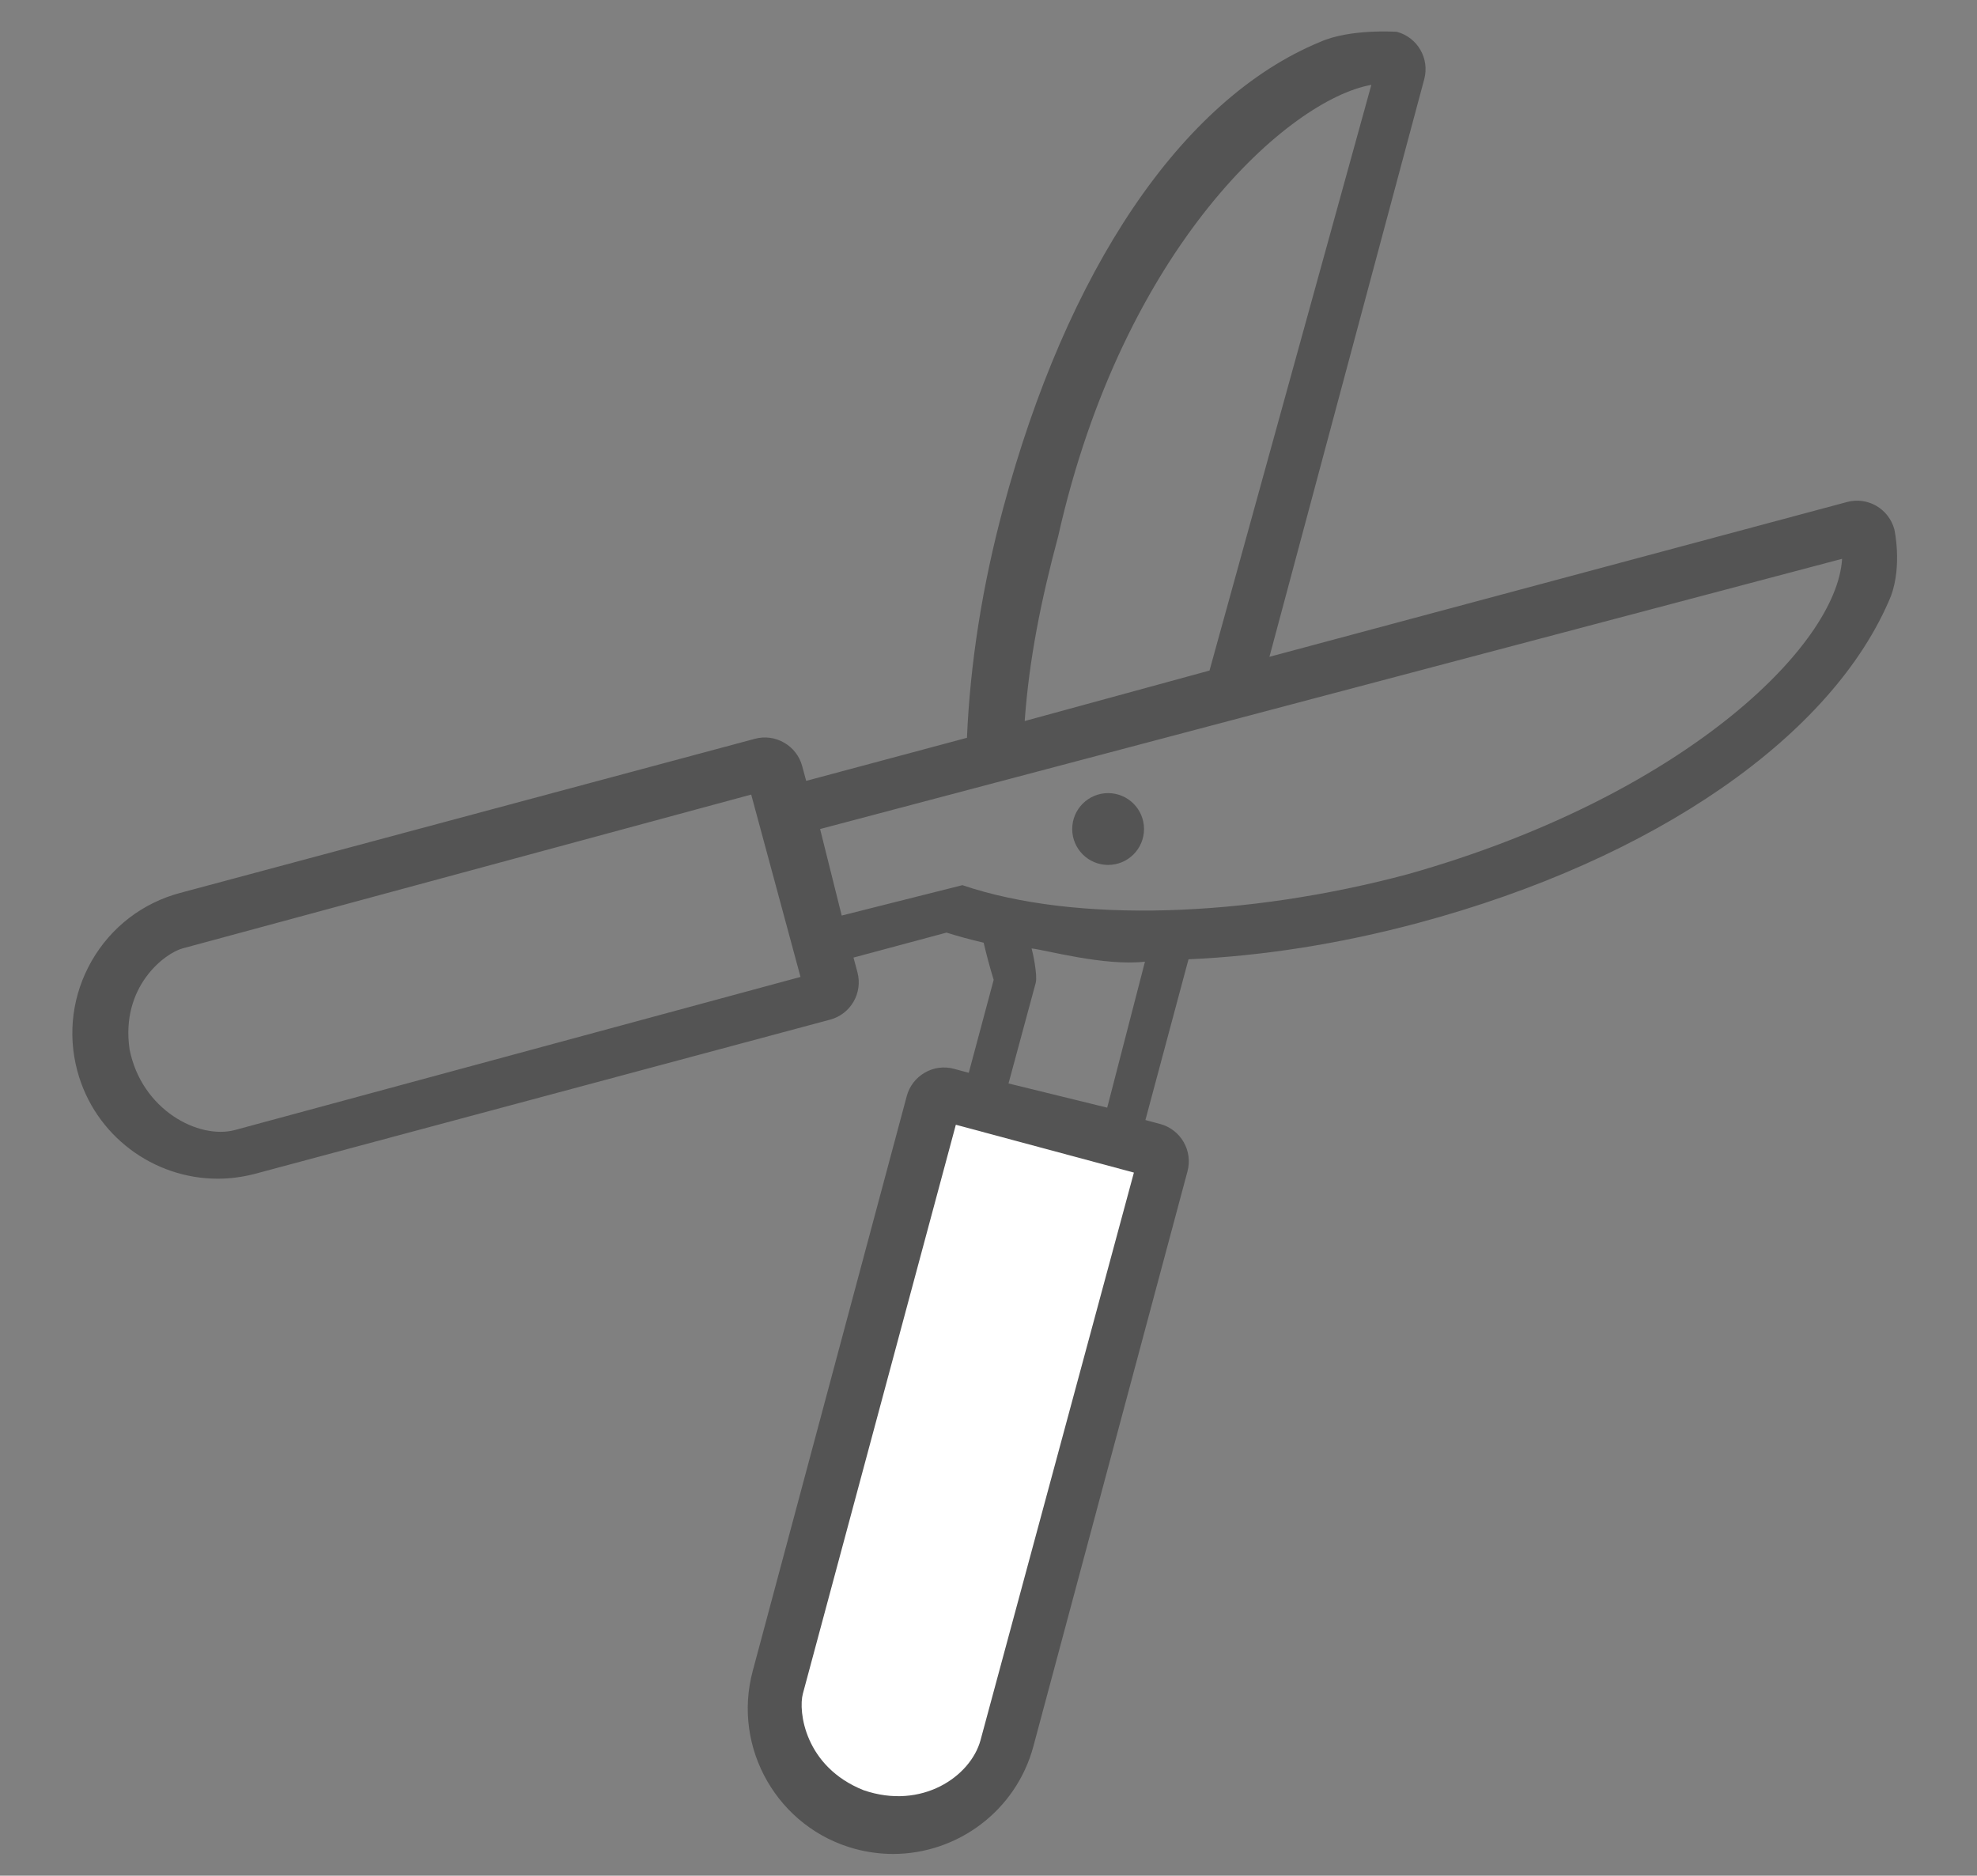
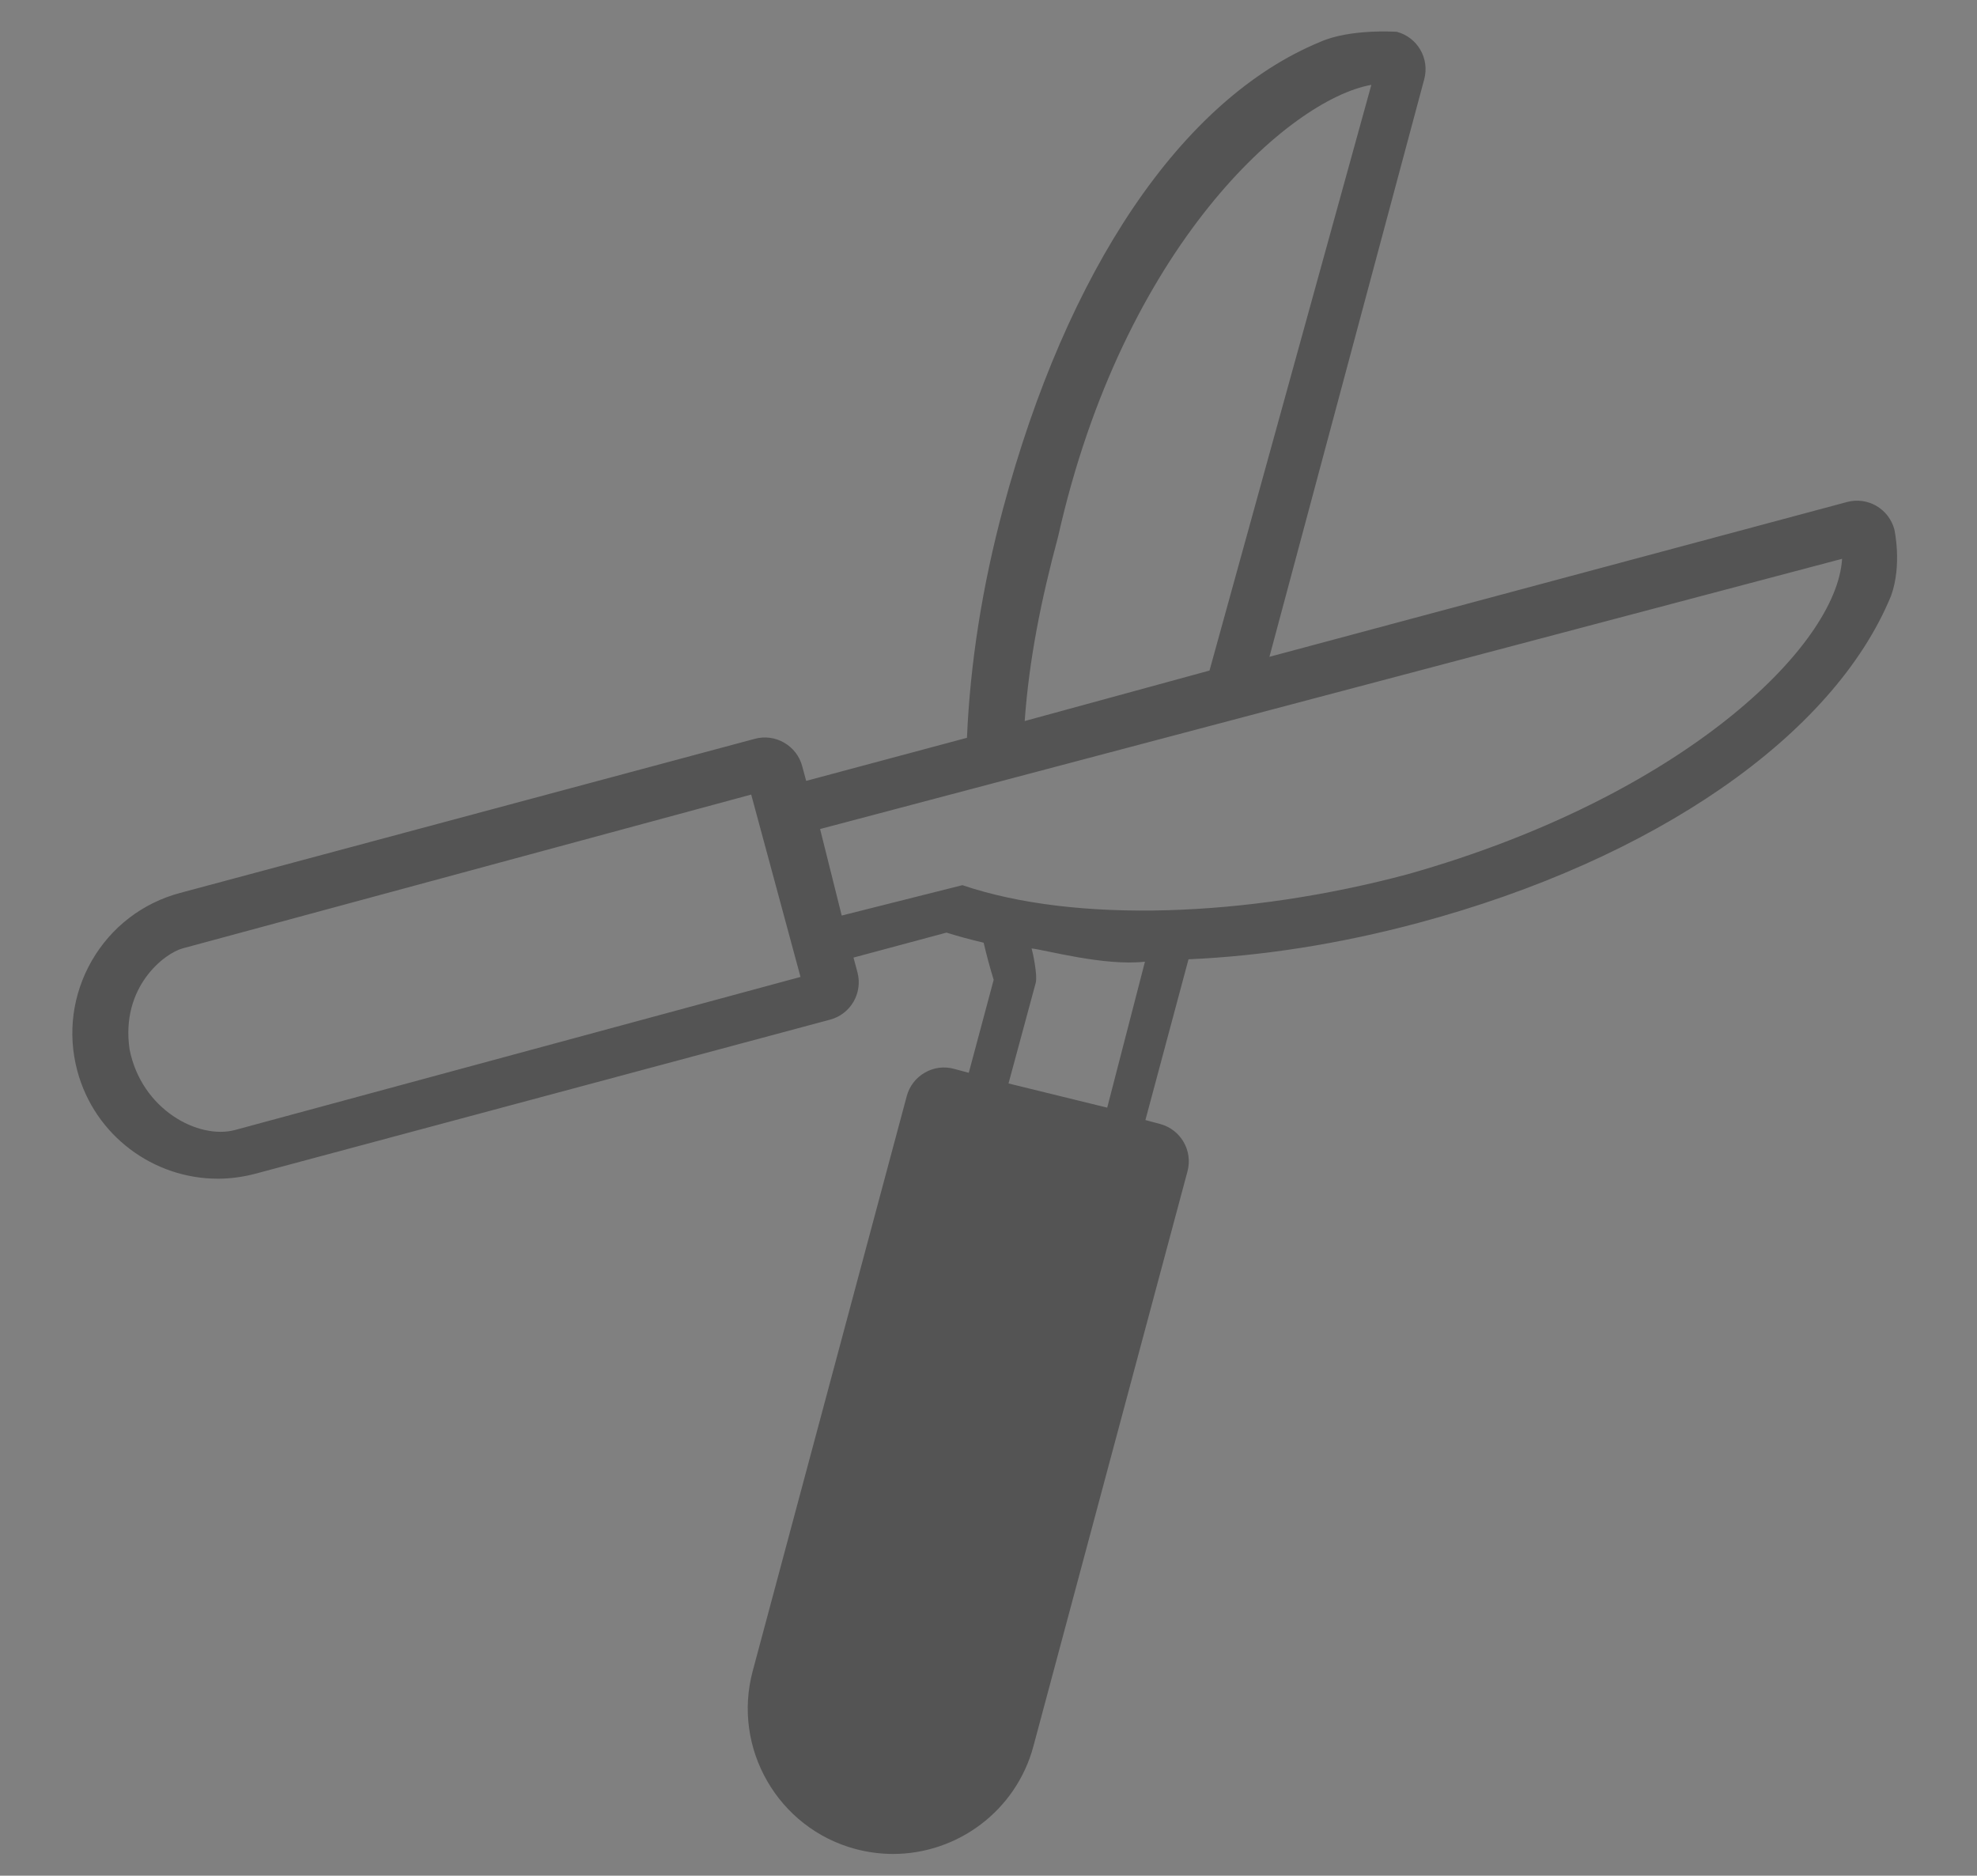
<svg xmlns="http://www.w3.org/2000/svg" version="1.1" id="Layer_7" x="0px" y="0px" width="69.771px" height="66.188px" viewBox="0 0 69.771 66.188" enable-background="new 0 0 69.771 66.188" xml:space="preserve">
  <rect x="0" y="0" width="69.771" height="66.188" fill="#808080" stroke="none" />
  <g>
    <path fill="#545454" d="M66.854,18.679c-0.096-0.35-0.323-0.648-0.636-0.829s-0.686-0.229-1.032-0.136l-20.386,5.463l5.464-20.385   c0.193-0.728-0.238-1.474-0.966-1.669c0,0-1.645-0.117-2.703,0.354c-4.929,2.03-8.953,8.106-11.191,16.454   c-0.736,2.742-1.165,5.464-1.279,8.104l-5.674,1.52l-0.141-0.521c-0.094-0.35-0.322-0.647-0.637-0.827   c-0.312-0.182-0.683-0.23-1.031-0.137L6.356,31.509c-1.323,0.354-2.431,1.203-3.115,2.389c-0.683,1.188-0.866,2.569-0.512,3.891   c0.614,2.289,2.691,3.804,4.956,3.804c0.438,0,0.883-0.059,1.325-0.175l20.287-5.438c0.726-0.195,1.156-0.94,0.964-1.669   l-0.14-0.521l3.282-0.881c0.424,0.133,0.861,0.251,1.311,0.356c0.106,0.45,0.224,0.89,0.354,1.31l-0.879,3.281l-0.521-0.14   c-0.35-0.095-0.72-0.047-1.032,0.136C32.322,38.032,32.093,38.33,32,38.68l-5.435,20.283c-0.734,2.73,0.894,5.551,3.625,6.283   c0.441,0.117,0.89,0.175,1.327,0.175c2.264,0,4.341-1.513,4.954-3.803l5.437-20.284c0.195-0.728-0.237-1.476-0.963-1.671   l-0.522-0.14l1.521-5.672c2.601-0.115,5.347-0.544,8.104-1.283c8.351-2.236,14.662-6.612,16.689-11.541   C67.135,19.932,66.854,18.679,66.854,18.679z M8.292,39.875c-1.281,0.343-3.295-0.709-3.719-2.845   c-0.326-2.217,1.248-3.396,1.868-3.563l20.07-5.429l1.74,6.435L8.292,39.875z M37.344,18.927C39.651,8.666,45.51,3.51,48.397,2.994   l-5.712,20.668l-6.522,1.781C36.318,23.271,36.739,21.179,37.344,18.927z M39.075,39.086l-3.483-0.854l0.961-3.554   c0.069-0.26-0.108-1.093-0.146-1.21c0.476,0.048,2.565,0.63,4,0.467L39.075,39.086z M49.698,30.844   c-5.675,1.521-11.727,1.749-15.734,0.391l-4.259,1.072l-0.763-3.053l36.068-9.535C64.823,22.823,59.339,28.118,49.698,30.844z" />
  </g>
  <g>
    <g>
-       <circle fill="#545454" cx="39.107" cy="29.254" r="1.267" />
-     </g>
+       </g>
  </g>
-   <path display="none" fill="#545454" d="M412.696,140.948c5.281,0,10.725-0.535,16.307-1.616  c27.285-5.282,56.504-23.267,86.846-53.448c63.063-62.733,72.633-175.39,73.01-180.155c0.219-2.755-0.781-5.468-2.732-7.423  c-1.953-1.955-4.664-2.961-7.42-2.745c-4.75,0.368-117.057,9.737-180.104,72.456c-30.373,30.214-48.586,59.239-54.134,86.269  c-4.498,21.924-0.472,41.757,11.641,57.966c-50.772,40.976-104.823,74.897-147.441,99.148c-5.028,2.862-9.979,5.637-14.841,8.321  c6.637-14.279,14.139-34.837,19.941-62.829c34.602-1.314,69.794-34.826,74.469-109.594c4.404-70.462-56.226-130.026-58.809-132.527  c-3.343-3.234-8.537-3.558-12.256-0.766c-2.874,2.16-70.449,53.708-74.854,124.17c-4.322,69.146,21.646,106.543,52.602,116.219  c-3.191,15.148-6.795,27.52-10.188,37.27c-10.18,29.23-20.672,41.863-20.935,42.176c-0.007,0.008-0.014,0.015-0.02,0.021  c-2.088,2.414-4.636,4.402-7.479,5.861c-43.449,22.332-73.185,34.766-73.586,34.933c-4.818,2.007-7.104,7.536-5.1,12.356  c1.511,3.635,5.027,5.826,8.732,5.826c1.209,0,2.438-0.233,3.624-0.728c0.558-0.23,56.661-23.68,127.804-64.143  c10.521-5.984,21.732-12.555,33.415-19.663c6.67,5.247,29.995,21.292,77.642,32.376c0.938,31.47,30.813,63.884,98.291,69.598  c3.059,0.259,6.094,0.383,9.109,0.383c59.995,0,110.215-48.912,112.428-51.098c3.307-3.27,3.746-8.457,1.035-12.232  c-1.902-2.652-47.338-65.018-111.279-70.43c-30.492-2.585-56.934,1.547-76.466,11.938c-15.045,8.004-25.415,19.468-30.181,33.021  c-33.582-8.009-53.558-18.419-63.066-24.413c32.248-20.352,67.122-44.438,100.611-71.568  C381.737,135.84,396.436,140.948,412.696,140.948z M173.759,112.74c-10.103-18.021-14.449-43.396-12.575-73.386  c3.107-49.729,44.58-90.627,60.855-104.851c14.384,16.146,50.436,61.886,47.326,111.614c-1.875,29.984-9.352,54.624-21.619,71.244  c-8.648,11.724-19.064,18.626-30.479,20.293c4.068-25.752,6.605-56.729,6.172-93.605c-0.063-5.221-4.291-9.414-9.564-9.34  c-5.22,0.063-9.398,4.344-9.34,9.563c0.433,36.572-2.207,66.848-6.149,91.381C188.602,132.006,180.212,124.251,173.759,112.74z   M431.6,232.946c-32.133-0.326-58.955-3.149-81.082-7.162c3.557-8.104,10.416-14.994,20.307-20.257  c16.314-8.679,39.135-12.063,65.992-9.79c43.82,3.709,79.293,40.672,92.234,56.006c-15.344,12.941-56.521,43.418-100.34,39.697  c-26.855-2.271-48.781-9.445-63.405-20.746c-9.784-7.56-15.599-16.457-17.163-26.069c22.973,4.077,50.521,6.895,83.264,7.228  c0.035,0,0.064,0,0.1,0c5.174,0,9.396-4.168,9.451-9.354C441.01,237.274,436.823,232.999,431.6,232.946z M362.983,58.082  c4.72-22.995,21.645-49.506,48.947-76.666c46.877-46.636,127.014-61.591,156.721-65.668c-4.13,29.755-19.248,110.09-66.137,156.729  c-27.24,27.103-53.904,43.799-77.105,48.291c-15.813,3.063-29.604,0.599-41.146-7.311c20.984-17.836,41.168-36.855,59.512-56.898  c3.668-4.008,3.229-10.316-1.08-13.771c-3.938-3.15-9.701-2.445-13.107,1.271c-18.104,19.758-38.084,38.52-58.871,56.11  C362.272,88.416,359.655,74.304,362.983,58.082z" />
-   <path fill="#FFFFFF" d="M34.604,61.406c-0.349,1.279-2.07,2.473-4.128,1.765c-2.08-0.832-2.308-2.785-2.142-3.404l5.399-20.078  l6.284,1.688L34.604,61.406z" />
</svg>